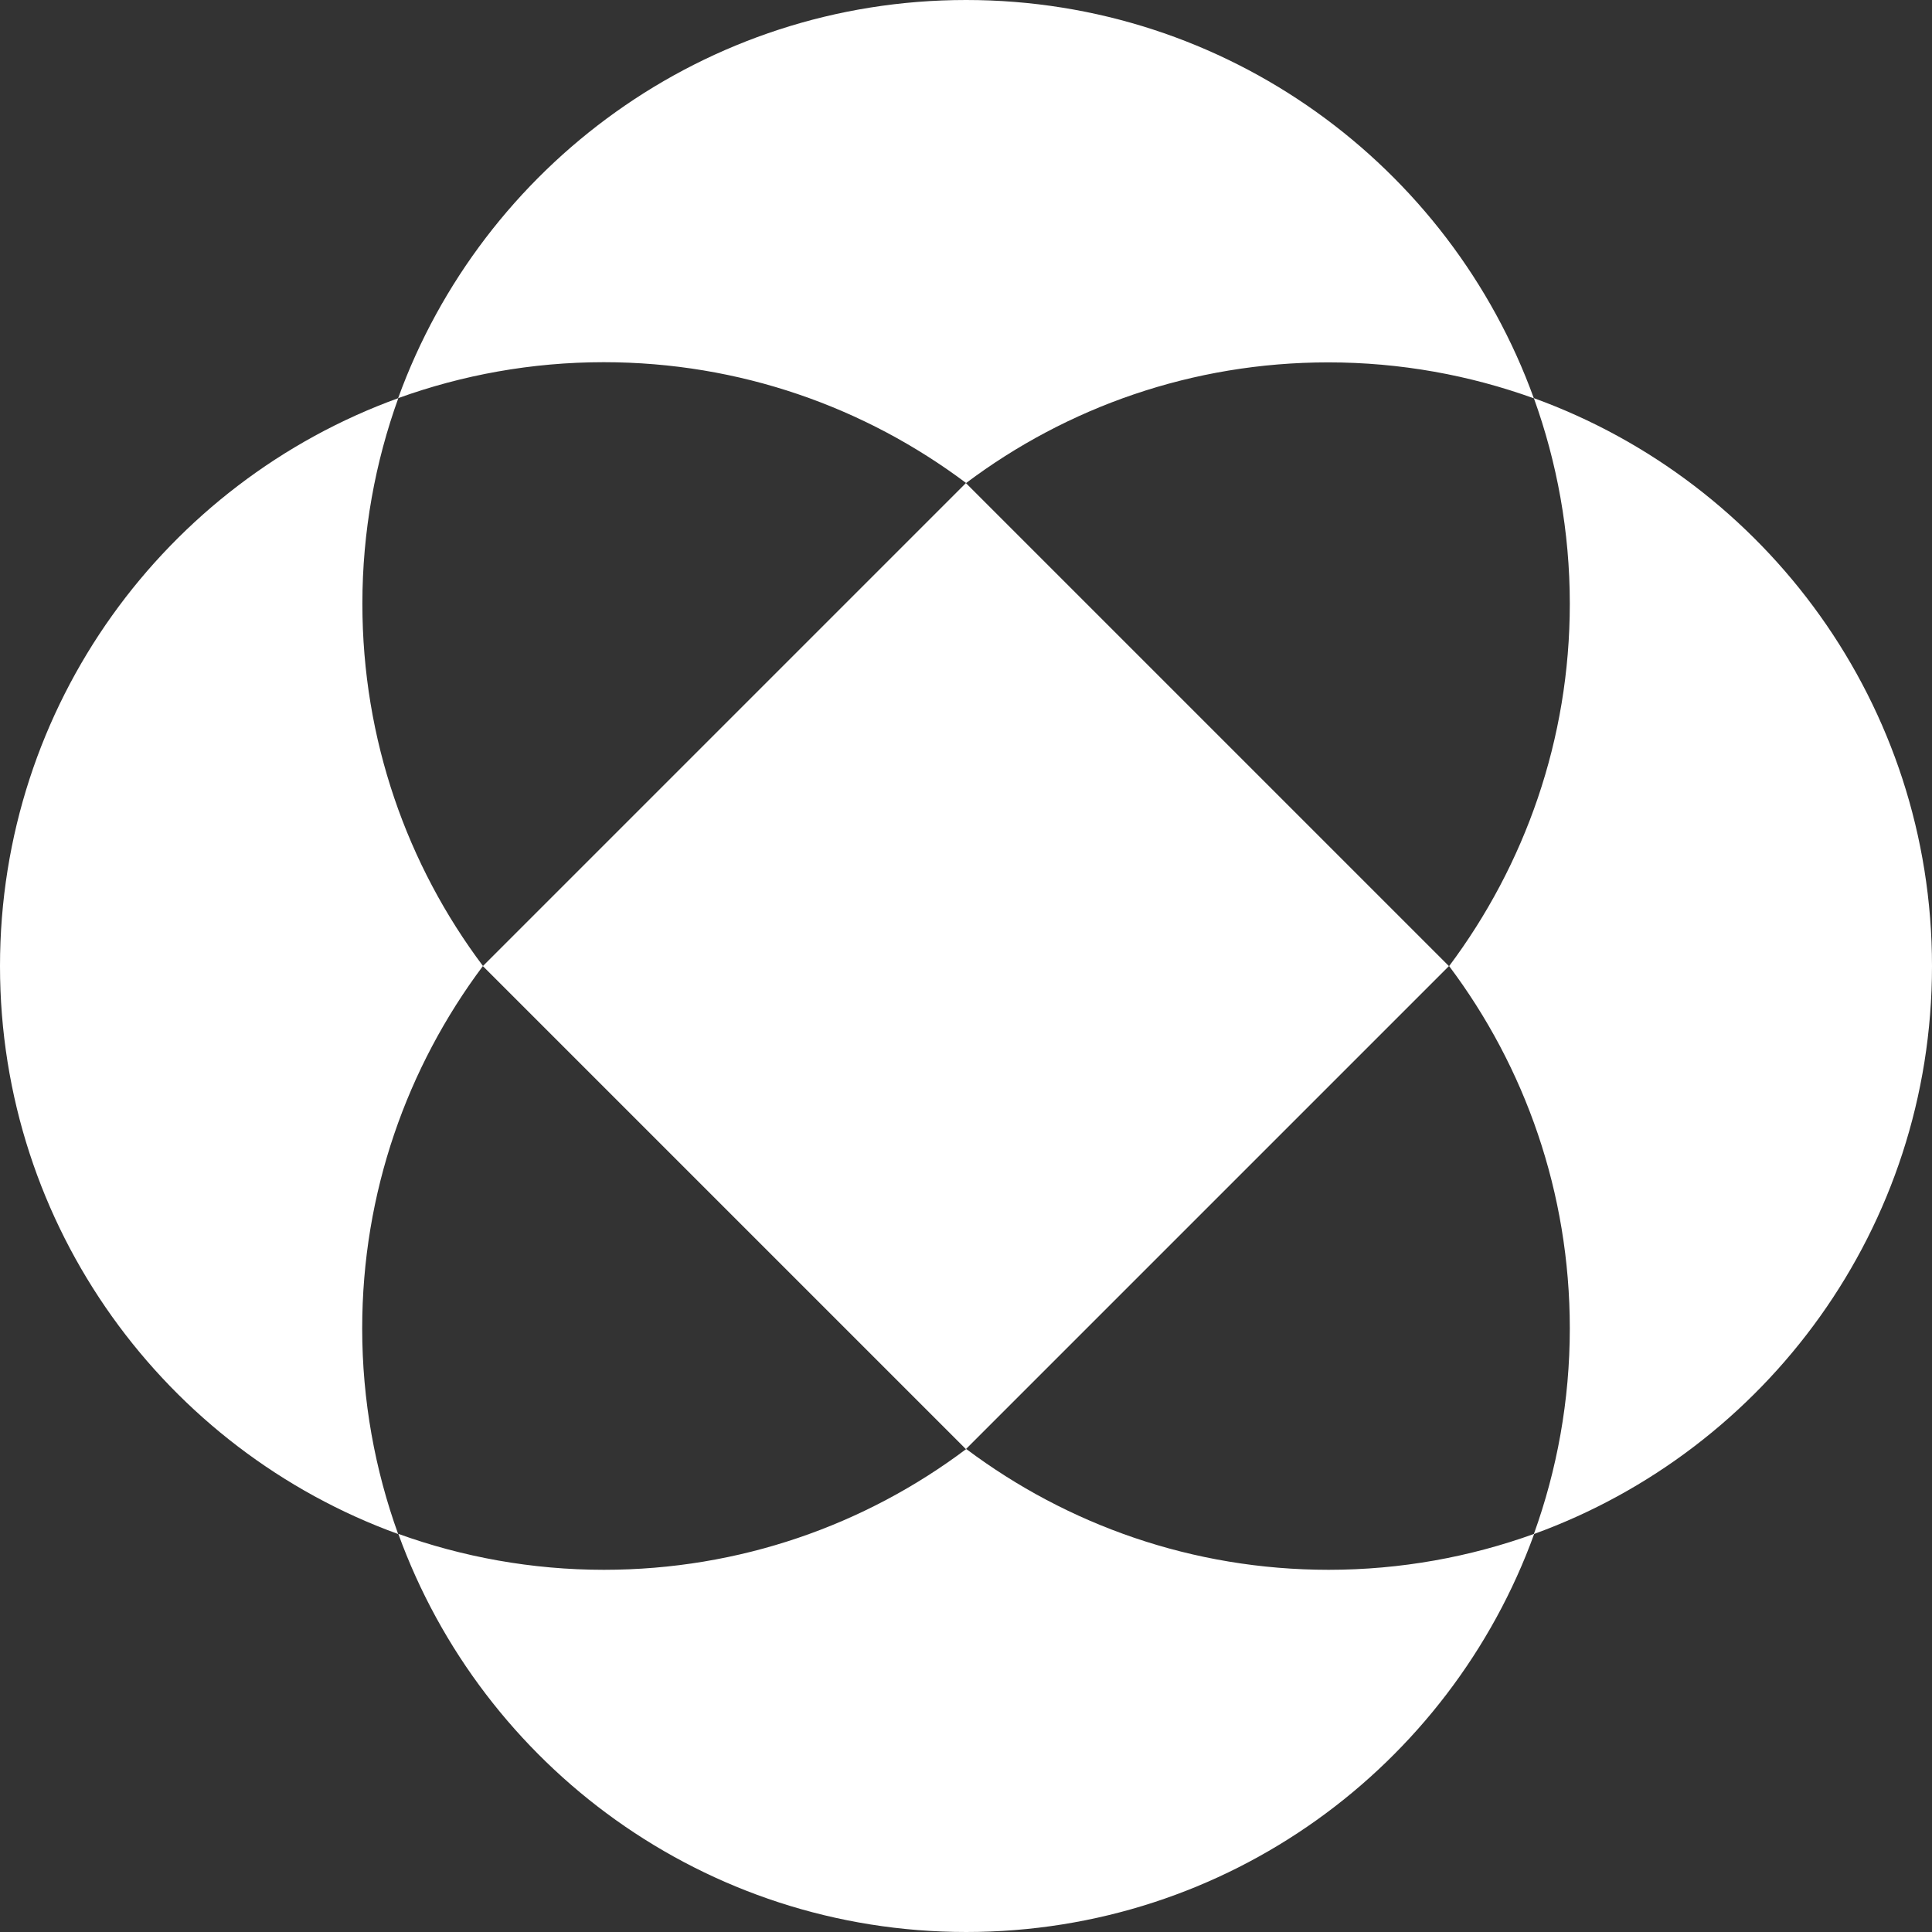
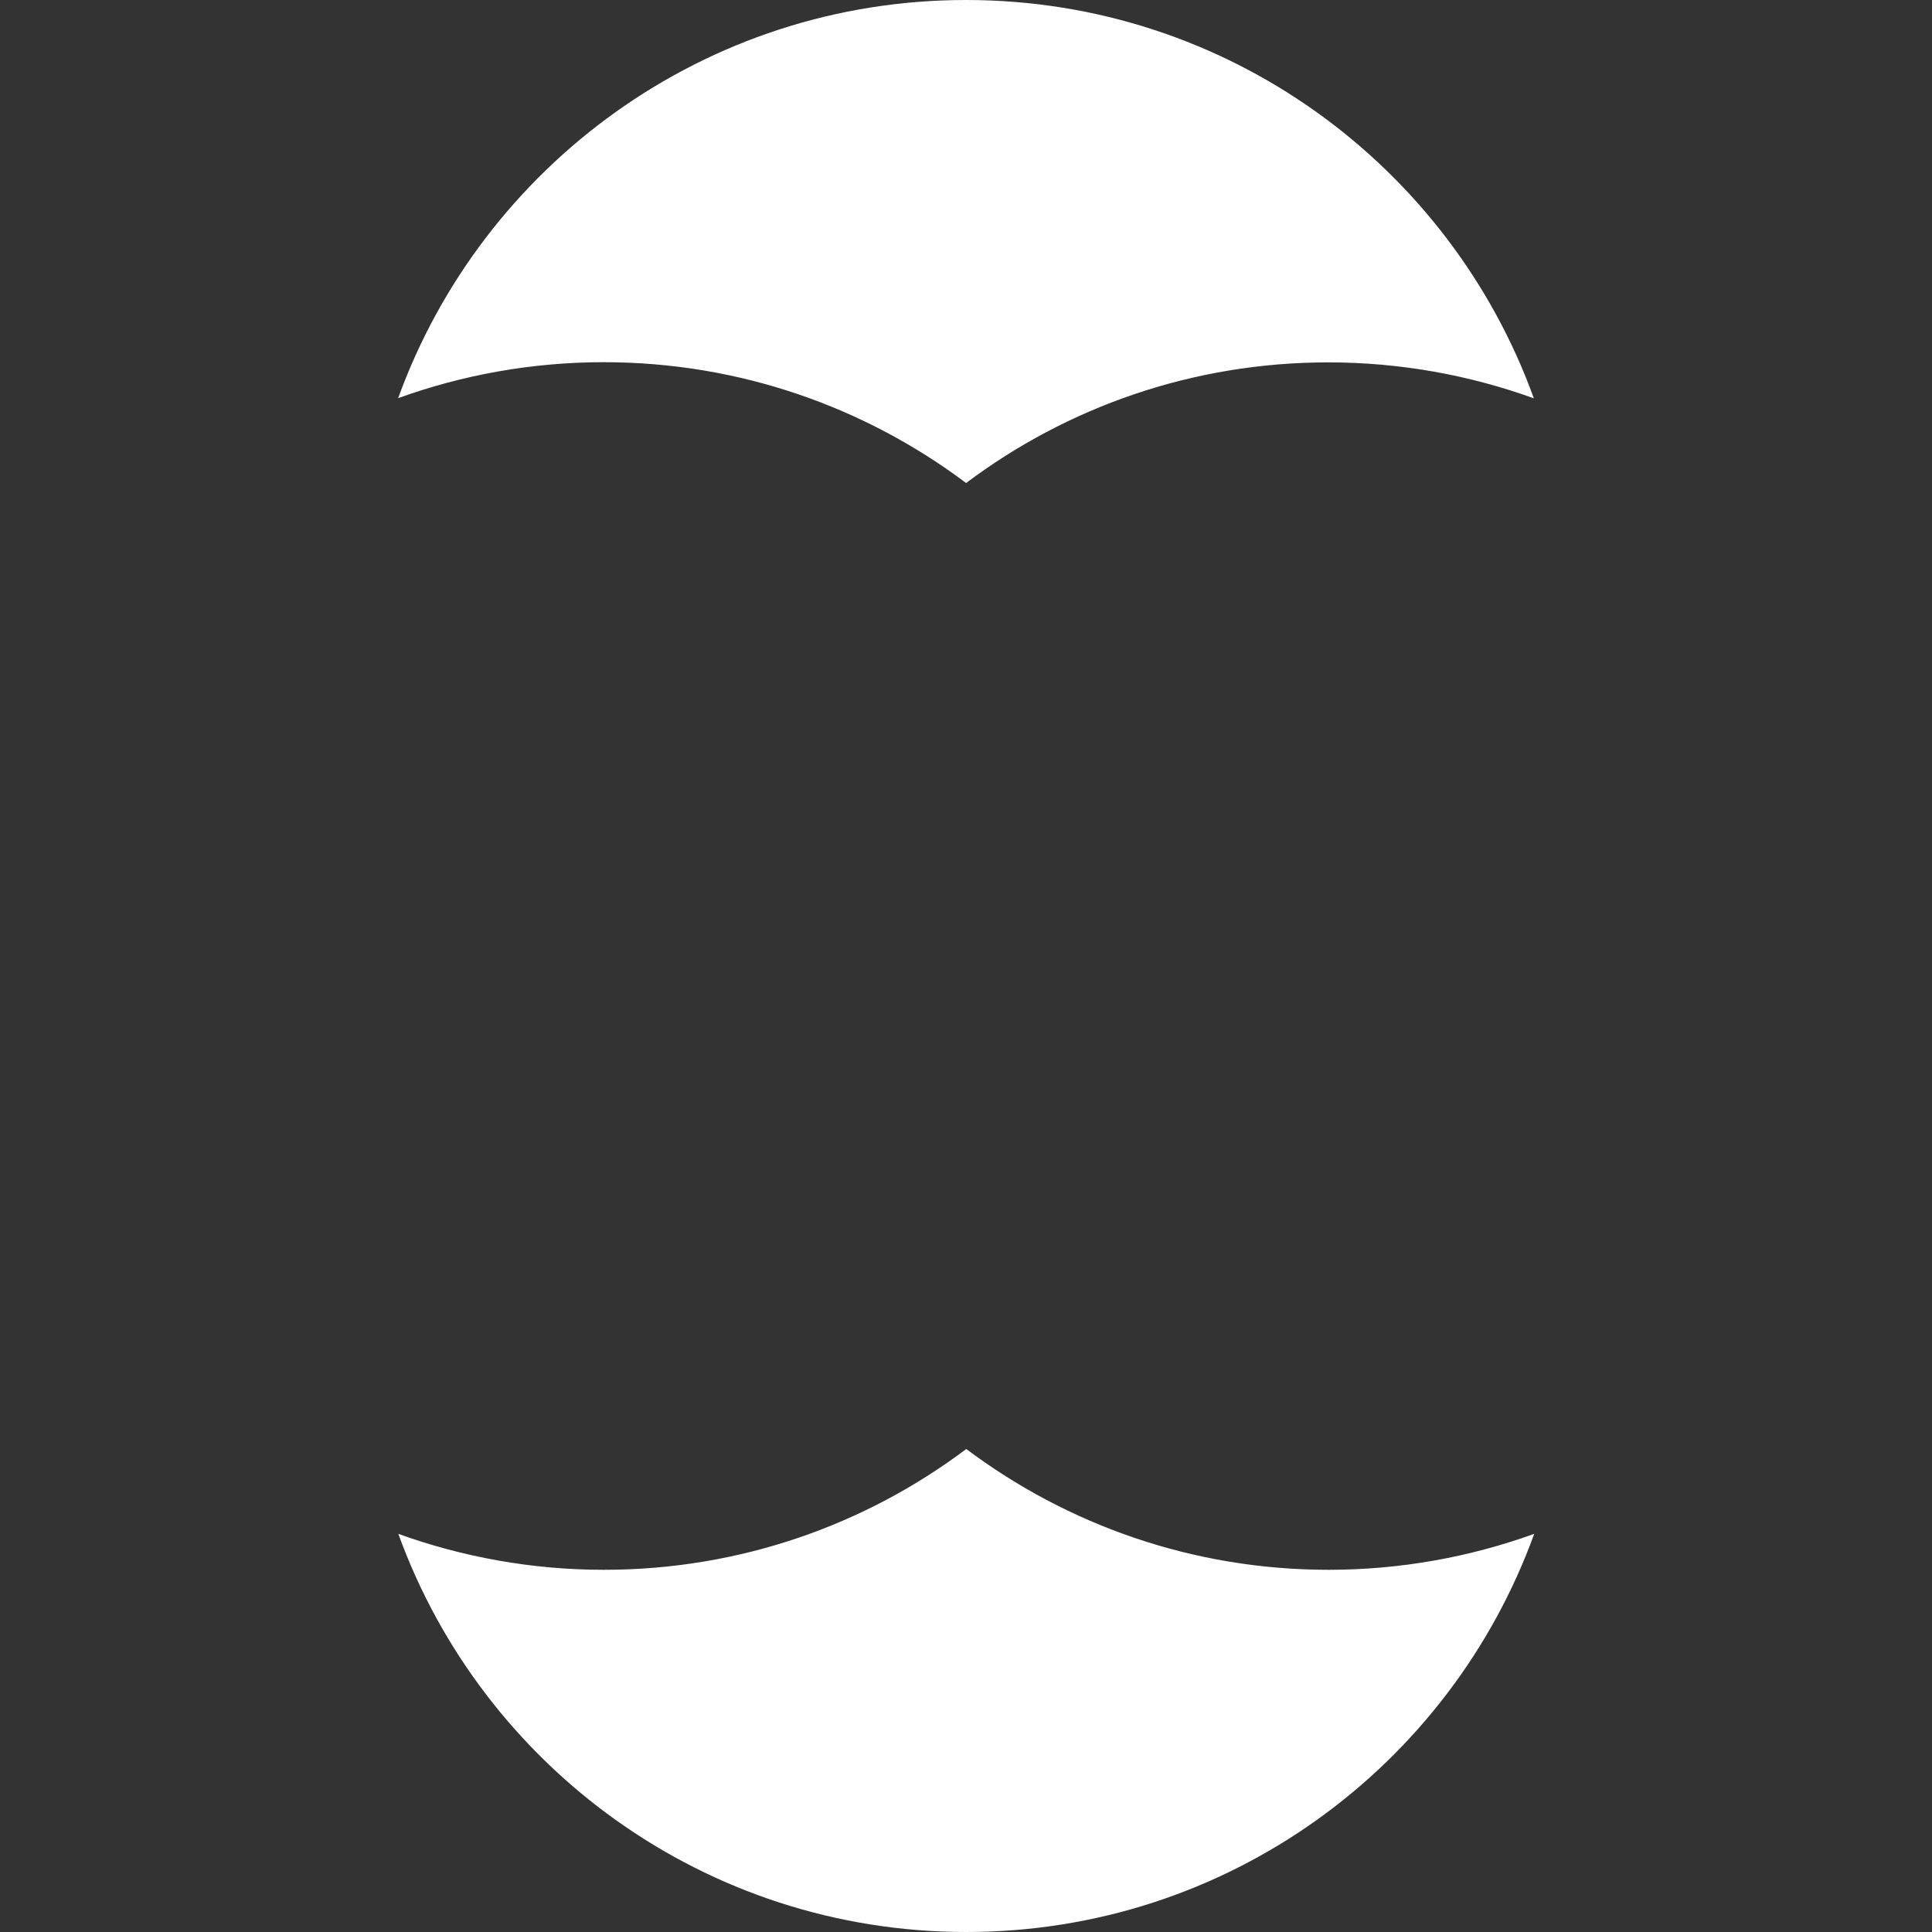
<svg xmlns="http://www.w3.org/2000/svg" id="Livello_2" data-name="Livello 2" viewBox="0 0 108.55 108.55">
  <rect x="0" y="0" width="108.55" height="108.55" fill="#333333" stroke="none" />
  <g id="Livello_2-2" data-name="Livello 2">
    <g id="Livello_1-2" data-name="Livello 1-2">
      <g>
        <g>
-           <path d="M108.55,54.28c0-14.68-9.32-27.18-22.37-31.91,1.3,3.6,2.02,7.5,2.02,11.55,0,7.64-2.53,14.68-6.78,20.36,4.26,5.67,6.78,12.72,6.78,20.36,0,4.05-.72,7.95-2.02,11.55,13.05-4.73,22.37-17.22,22.37-31.91Z" style="fill: #fff;" />
-           <path d="M27.14,54.28c-4.26-5.67-6.78-12.72-6.78-20.36,0-4.05.72-7.95,2.02-11.55C9.32,27.1,0,39.6,0,54.28s9.32,27.18,22.37,31.91c-1.3-3.6-2.02-7.5-2.02-11.55,0-7.64,2.53-14.68,6.78-20.36h0Z" style="fill: #fff;" />
          <path d="M54.28,81.42c-5.67,4.26-12.72,6.78-20.35,6.78-4.05,0-7.95-.72-11.55-2.02,4.73,13.05,17.22,22.37,31.91,22.37s27.18-9.32,31.91-22.37c-3.6,1.3-7.5,2.02-11.55,2.02-7.64,0-14.68-2.53-20.35-6.78h-.01Z" style="fill: #fff;" />
          <path d="M54.28,27.14c5.67-4.26,12.72-6.78,20.35-6.78,4.05,0,7.95.72,11.55,2.02C81.46,9.32,68.95,0,54.28,0s-27.18,9.32-31.91,22.37c3.6-1.3,7.5-2.02,11.55-2.02,7.64,0,14.68,2.53,20.35,6.78h0Z" style="fill: #fff;" />
        </g>
-         <rect x="35.08" y="35.08" width="38.38" height="38.38" transform="translate(-22.48 54.28) rotate(-45)" style="fill: #fff;" />
      </g>
    </g>
  </g>
</svg>